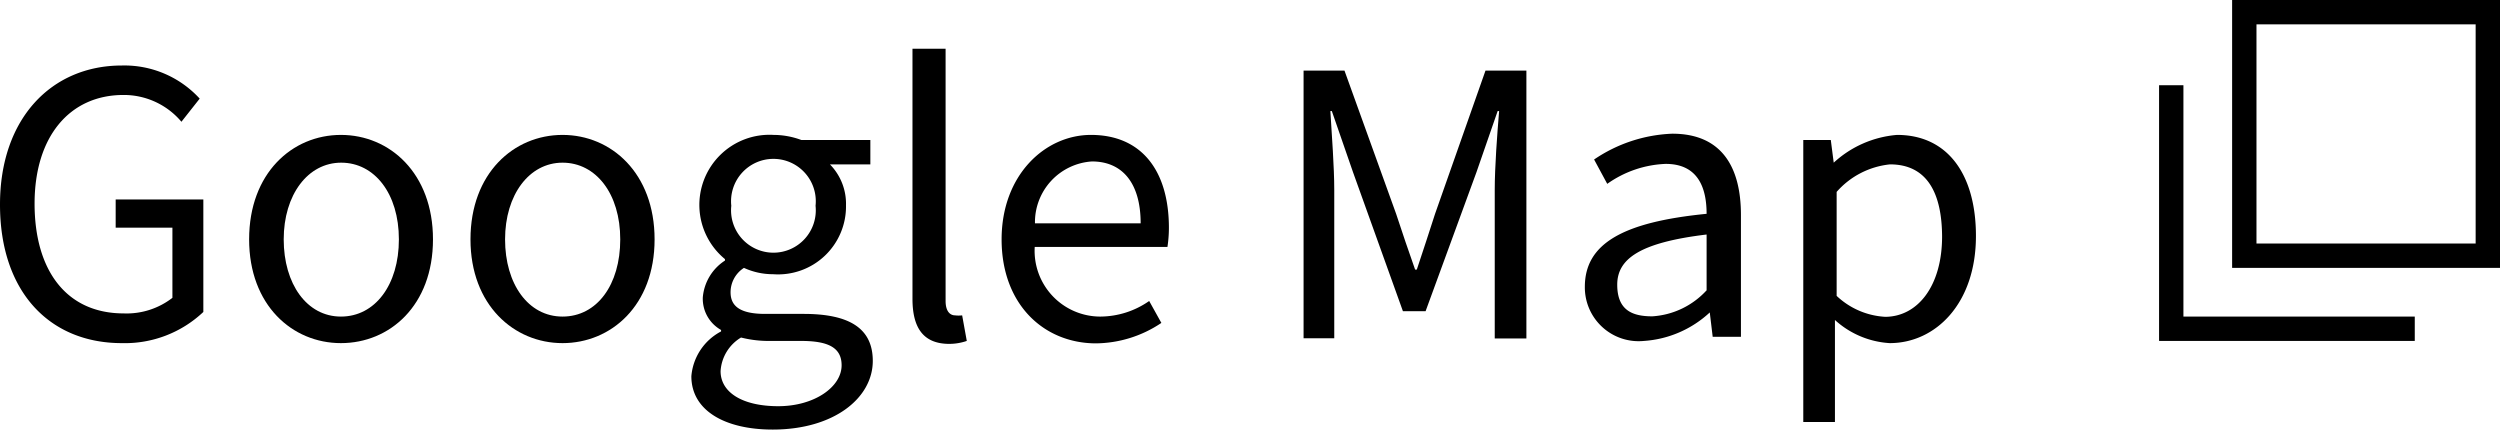
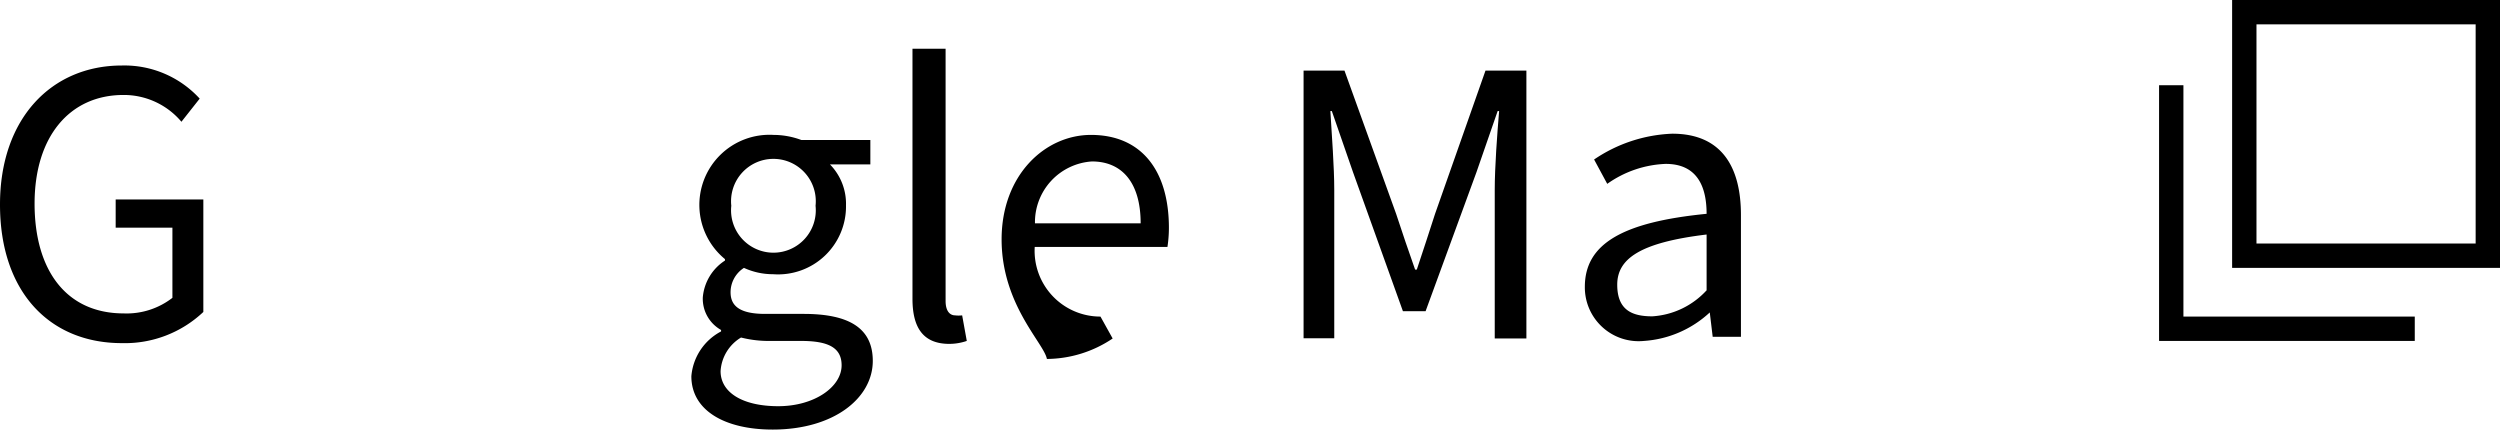
<svg xmlns="http://www.w3.org/2000/svg" viewBox="0 0 102.66 17.64">
  <defs>
    <style>.cls-1{fill:none;stroke:#000;stroke-miterlimit:10;}</style>
  </defs>
  <g id="Layer_2" data-name="Layer 2">
    <g id="デザイン">
      <path d="M0,8.4C0,4.85,2.13,2.69,5,2.69A4.19,4.19,0,0,1,8.2,4.05L7.45,5A3.09,3.09,0,0,0,5.07,3.9c-2.21,0-3.65,1.71-3.65,4.46s1.31,4.51,3.66,4.51a3.07,3.07,0,0,0,2-.64V9.35H4.75V8.19h3.6v4.62A4.69,4.69,0,0,1,5,14.09C2.05,14.09,0,12,0,8.4Z" />
-       <path d="M10.23,9.83C10.23,7.11,12,5.54,14,5.54s3.78,1.57,3.78,4.29S16,14.09,14,14.09,10.23,12.53,10.23,9.83Zm6.15,0c0-1.88-1-3.15-2.37-3.15S11.65,8,11.65,9.83,12.6,13,14,13,16.38,11.7,16.38,9.83Z" />
-       <path d="M19.32,9.83c0-2.72,1.78-4.29,3.78-4.29s3.78,1.57,3.78,4.29-1.79,4.26-3.78,4.26S19.32,12.53,19.32,9.83Zm6.15,0c0-1.88-1-3.15-2.37-3.15S20.74,8,20.74,9.83,21.69,13,23.1,13,25.47,11.7,25.47,9.83Z" />
      <path d="M28.39,15.45a2.29,2.29,0,0,1,1.22-1.84v-.06a1.47,1.47,0,0,1-.75-1.34,2,2,0,0,1,.91-1.51v-.06a2.88,2.88,0,0,1,2-5.1,3.27,3.27,0,0,1,1.14.21h2.83v1H34.08a2.31,2.31,0,0,1,.66,1.68,2.79,2.79,0,0,1-3,2.83A2.83,2.83,0,0,1,30.55,11,1.19,1.19,0,0,0,30,12c0,.53.33.89,1.42.89H33c1.89,0,2.84.6,2.84,1.93,0,1.52-1.59,2.82-4.11,2.82C29.77,17.64,28.39,16.86,28.39,15.45ZM34.56,15c0-.75-.59-1-1.67-1H31.48a4.61,4.61,0,0,1-1.05-.14,1.73,1.73,0,0,0-.84,1.38c0,.87.89,1.44,2.37,1.44S34.56,15.89,34.56,15ZM33.49,8.45a1.74,1.74,0,1,0-3.46,0,1.74,1.74,0,1,0,3.46,0Z" />
      <path d="M37.47,12.27V2h1.36V12.36c0,.42.18.59.39.59a1.21,1.21,0,0,0,.29,0L39.7,14a2.22,2.22,0,0,1-.79.12C37.89,14.09,37.47,13.43,37.47,12.27Z" />
-       <path d="M41.13,9.83c0-2.64,1.78-4.29,3.67-4.29C46.87,5.54,48,7,48,9.36a5.27,5.27,0,0,1-.06.78H42.49A2.7,2.7,0,0,0,45.19,13a3.53,3.53,0,0,0,2-.64l.5.9a4.89,4.89,0,0,1-2.7.84C42.87,14.09,41.13,12.51,41.13,9.83Zm5.71-.66c0-1.65-.75-2.54-2-2.54a2.5,2.5,0,0,0-2.34,2.54Z" />
+       <path d="M41.13,9.83c0-2.64,1.78-4.29,3.67-4.29C46.87,5.54,48,7,48,9.36a5.27,5.27,0,0,1-.06.78H42.49A2.7,2.7,0,0,0,45.19,13l.5.9a4.89,4.89,0,0,1-2.7.84C42.87,14.09,41.13,12.51,41.13,9.83Zm5.71-.66c0-1.65-.75-2.54-2-2.54a2.5,2.5,0,0,0-2.34,2.54Z" />
      <path d="M53.53,2.9h1.68l2.12,5.88c.25.76.51,1.53.78,2.29h.07c.26-.76.5-1.53.75-2.29L61,2.9h1.68v11h-1.3V7.8c0-.94.1-2.28.18-3.24h-.06l-.87,2.51-2.09,5.71h-.93L55.56,7.07l-.87-2.51h-.06c.06,1,.16,2.3.16,3.24v6.09H53.53Z" />
      <path d="M65.08,11.78c0-1.77,1.55-2.66,5-3,0-1.05-.34-2.05-1.68-2.05A4.43,4.43,0,0,0,66,7.55l-.54-1a6.11,6.11,0,0,1,3.21-1.06c2,0,2.82,1.33,2.82,3.34v5H70.33l-.12-1h0a4.4,4.4,0,0,1-2.7,1.17A2.21,2.21,0,0,1,65.08,11.78Zm5,.13V9.63c-2.74.33-3.67,1-3.67,2.06s.63,1.3,1.44,1.3A3.3,3.3,0,0,0,70.09,11.91Z" />
-       <path d="M74.05,5.75h1.13l.12.93h0a4.36,4.36,0,0,1,2.6-1.14c2.1,0,3.24,1.65,3.24,4.15,0,2.79-1.67,4.4-3.54,4.4a3.66,3.66,0,0,1-2.25-.95l0,1.43v2.76H74.05Zm5.7,4c0-1.8-.6-3-2.14-3a3.37,3.37,0,0,0-2.19,1.13v4.27a3.15,3.15,0,0,0,2,.86C78.76,13,79.75,11.73,79.75,9.71Z" />
      <rect class="cls-1" x="92.16" y="0.5" width="10" height="10" />
      <polyline class="cls-1" points="99.16 13.5 89.16 13.5 89.16 3.5" />
    </g>
  </g>
</svg>